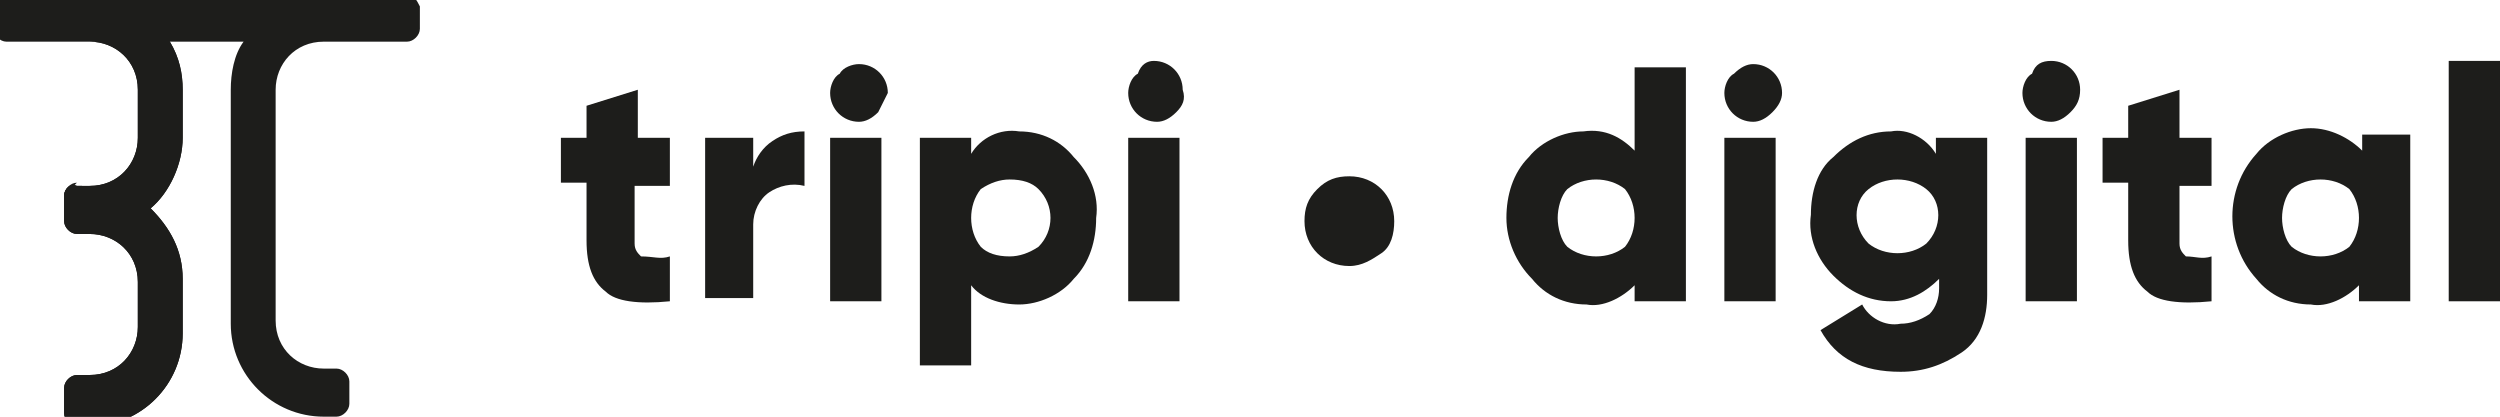
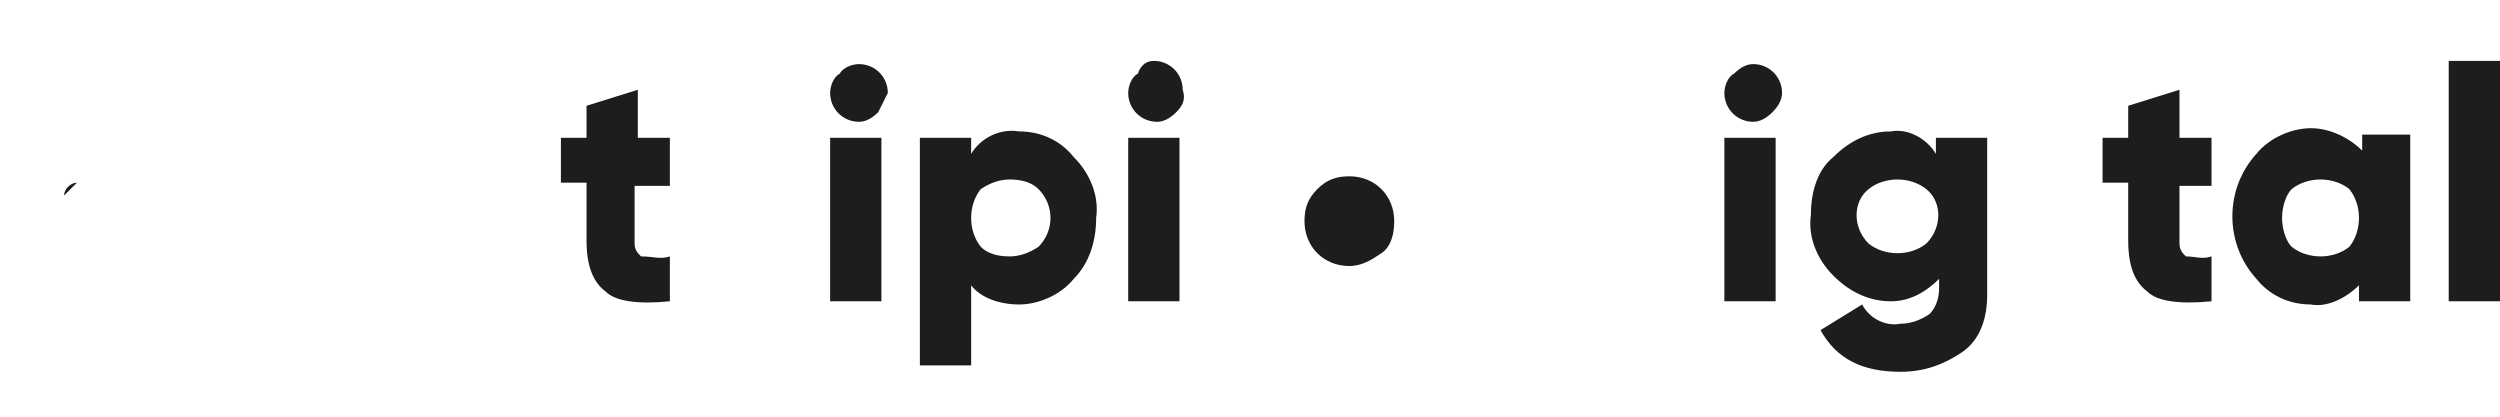
<svg xmlns="http://www.w3.org/2000/svg" version="1.1" id="Layer_1" x="0px" y="0px" viewBox="0 0 78 13" style="enable-background:new 0 0 78 13;" xml:space="preserve">
  <style type="text/css">
	.st0{fill:#1D1D1B;}
</style>
  <g>
-     <path class="st0" d="M12.6-0.2H0.2C0-0.2-0.2,0-0.2,0.2v0.7c0,0.2,0.2,0.4,0.4,0.4h2.6c0.8,0,1.5,0.6,1.5,1.5v1.5   c0,0.8-0.6,1.5-1.5,1.5H2.4C2.2,5.7,2,5.9,2,6.1v0.8c0,0.2,0.2,0.4,0.4,0.4h0.4c0.8,0,1.5,0.6,1.5,1.5l0,0v1.4   c0,0.8-0.6,1.5-1.5,1.5H2.4c-0.2,0-0.4,0.2-0.4,0.4v0.8c0,0.2,0.2,0.4,0.4,0.4h0.4c1.6,0,2.9-1.3,2.9-2.9l0,0V8.7   c0-0.9-0.4-1.6-1-2.2c0.6-0.5,1-1.4,1-2.2V2.8c0-0.5-0.1-1-0.4-1.5h2.3c-0.3,0.4-0.4,1-0.4,1.5v7.3c0,1.6,1.3,2.9,2.9,2.9h0.4   c0.2,0,0.4-0.2,0.4-0.4v-0.7c0-0.2-0.2-0.4-0.4-0.4h-0.4c-0.8,0-1.5-0.6-1.5-1.5l0,0V2.8c0-0.8,0.6-1.5,1.5-1.5h2.6   c0.2,0,0.4-0.2,0.4-0.4V0.2C13,0,12.9-0.2,12.6-0.2z" />
    <path class="st0" d="M2.4,5.7C2.2,5.7,2,5.9,2,6.1" />
-     <path class="st0" d="M0.2,1.3h2.6c0.8,0,1.5,0.6,1.5,1.5v1.5c0,0.8-0.6,1.5-1.5,1.5H2.4C2.2,5.7,2,5.9,2,6.1v0.8   c0,0.2,0.2,0.4,0.4,0.4h0.4c0.8,0,1.5,0.6,1.5,1.5l0,0v1.4c0,0.8-0.6,1.5-1.5,1.5H2.4c-0.2,0-0.4,0.2-0.4,0.4v0.8   c0,0.2,0.2,0.4,0.4,0.4h0.4c1.6,0,2.9-1.3,2.9-2.9l0,0V8.7c0-0.9-0.4-1.6-1-2.2c0.6-0.5,1-1.4,1-2.2V2.8c0-0.5-0.1-1-0.4-1.5" />
    <path class="st0" d="M20.9,4.3v1.5h-1.1v1.8c0,0.2,0.1,0.3,0.2,0.4C20.4,8,20.6,8.1,20.9,8v1.4c-1,0.1-1.7,0-2-0.3   c-0.4-0.3-0.6-0.8-0.6-1.6V5.7h-0.8V4.3h0.8v-1l1.6-0.5v1.5L20.9,4.3L20.9,4.3z" />
-     <path class="st0" d="M23.5,4.3v0.9c0.1-0.3,0.3-0.6,0.6-0.8c0.3-0.2,0.6-0.3,1-0.3v1.7c-0.4-0.1-0.8,0-1.1,0.2   c-0.3,0.2-0.5,0.6-0.5,1v2.3H22V4.3H23.5z" />
    <path class="st0" d="M27.4,3.5c-0.2,0.2-0.4,0.3-0.6,0.3c-0.5,0-0.9-0.4-0.9-0.9c0,0,0,0,0,0c0-0.2,0.1-0.5,0.3-0.6   c0.1-0.2,0.4-0.3,0.6-0.3c0.5,0,0.9,0.4,0.9,0.9C27.6,3.1,27.5,3.3,27.4,3.5z M27.5,9.4h-1.6V4.3h1.6V9.4z" />
    <path class="st0" d="M31.8,4.1c0.7,0,1.3,0.3,1.7,0.8c0.5,0.5,0.8,1.2,0.7,1.9c0,0.7-0.2,1.4-0.7,1.9c-0.4,0.5-1.1,0.8-1.7,0.8   c-0.6,0-1.2-0.2-1.5-0.6v2.5h-1.6V4.3h1.6v0.5C30.6,4.3,31.2,4,31.8,4.1z M30.6,7.7c0.2,0.2,0.5,0.3,0.9,0.3c0.3,0,0.6-0.1,0.9-0.3   c0.5-0.5,0.5-1.3,0-1.8c-0.2-0.2-0.5-0.3-0.9-0.3c-0.3,0-0.6,0.1-0.9,0.3C30.2,6.4,30.2,7.2,30.6,7.7z" />
    <path class="st0" d="M36.7,3.5c-0.2,0.2-0.4,0.3-0.6,0.3c-0.5,0-0.9-0.4-0.9-0.9c0,0,0,0,0,0c0-0.2,0.1-0.5,0.3-0.6   C35.6,2,35.8,1.9,36,1.9c0.5,0,0.9,0.4,0.9,0.9C37,3.1,36.9,3.3,36.7,3.5z M36.8,9.4h-1.6V4.3h1.6V9.4z" />
    <path class="st0" d="M42.1,8.3c-0.8,0-1.4-0.6-1.4-1.4v0c0-0.4,0.1-0.7,0.4-1c0.3-0.3,0.6-0.4,1-0.4c0.8,0,1.4,0.6,1.4,1.4   c0,0.4-0.1,0.8-0.4,1C42.8,8.1,42.5,8.3,42.1,8.3z" />
-     <path class="st0" d="M51,4.7V2.1h1.6v7.3H51V8.9c-0.4,0.4-1,0.7-1.5,0.6c-0.7,0-1.3-0.3-1.7-0.8C47.3,8.2,47,7.5,47,6.8   c0-0.7,0.2-1.4,0.7-1.9c0.4-0.5,1.1-0.8,1.7-0.8C50.1,4,50.6,4.3,51,4.7z M48.6,6.8c0,0.3,0.1,0.7,0.3,0.9c0.5,0.4,1.3,0.4,1.8,0   c0.4-0.5,0.4-1.3,0-1.8c-0.5-0.4-1.3-0.4-1.8,0C48.7,6.1,48.6,6.5,48.6,6.8z" />
    <path class="st0" d="M55.3,3.5c-0.2,0.2-0.4,0.3-0.6,0.3c-0.5,0-0.9-0.4-0.9-0.9c0,0,0,0,0,0c0-0.2,0.1-0.5,0.3-0.6   c0.2-0.2,0.4-0.3,0.6-0.3c0.5,0,0.9,0.4,0.9,0.9C55.6,3.1,55.5,3.3,55.3,3.5z M55.4,9.4h-1.6V4.3h1.6V9.4z" />
    <path class="st0" d="M60.4,4.8V4.3H62v4.9c0,0.7-0.2,1.4-0.8,1.8s-1.2,0.6-1.9,0.6c-1.2,0-2-0.4-2.5-1.3l1.3-0.8   c0.2,0.4,0.7,0.7,1.2,0.6c0.3,0,0.6-0.1,0.9-0.3c0.2-0.2,0.3-0.5,0.3-0.8V8.7c-0.4,0.4-0.9,0.7-1.5,0.7c-0.7,0-1.3-0.3-1.8-0.8   c-0.5-0.5-0.8-1.2-0.7-1.9c0-0.7,0.2-1.4,0.7-1.8c0.5-0.5,1.1-0.8,1.8-0.8C59.5,4,60.1,4.3,60.4,4.8z M58.3,7.6   c0.5,0.4,1.3,0.4,1.8,0c0.5-0.5,0.5-1.3,0-1.7c-0.5-0.4-1.3-0.4-1.8,0C57.8,6.3,57.8,7.1,58.3,7.6z" />
-     <path class="st0" d="M64.6,3.5c-0.2,0.2-0.4,0.3-0.6,0.3c-0.5,0-0.9-0.4-0.9-0.9c0,0,0,0,0,0c0-0.2,0.1-0.5,0.3-0.6   C63.5,2,63.7,1.9,64,1.9c0.5,0,0.9,0.4,0.9,0.9C64.9,3.1,64.8,3.3,64.6,3.5z M64.8,9.4h-1.6V4.3h1.6V9.4z" />
    <path class="st0" d="M69,4.3v1.5H68v1.8c0,0.2,0.1,0.3,0.2,0.4C68.5,8,68.7,8.1,69,8v1.4c-1,0.1-1.7,0-2-0.3   c-0.4-0.3-0.6-0.8-0.6-1.6V5.7h-0.8V4.3h0.8v-1L68,2.8v1.5L69,4.3L69,4.3z" />
    <path class="st0" d="M73.7,4.7V4.2h1.5v5.2h-1.6V8.9c-0.4,0.4-1,0.7-1.5,0.6c-0.7,0-1.3-0.3-1.7-0.8c-1-1.1-1-2.8,0-3.9   c0.4-0.5,1.1-0.8,1.7-0.8C72.7,4,73.3,4.3,73.7,4.7z M71.2,6.8c0,0.3,0.1,0.7,0.3,0.9c0.5,0.4,1.3,0.4,1.8,0c0.4-0.5,0.4-1.3,0-1.8   c-0.5-0.4-1.3-0.4-1.8,0C71.3,6.1,71.2,6.5,71.2,6.8z" />
    <path class="st0" d="M78,9.4h-1.6V1.9H78V9.4z" />
  </g>
</svg>